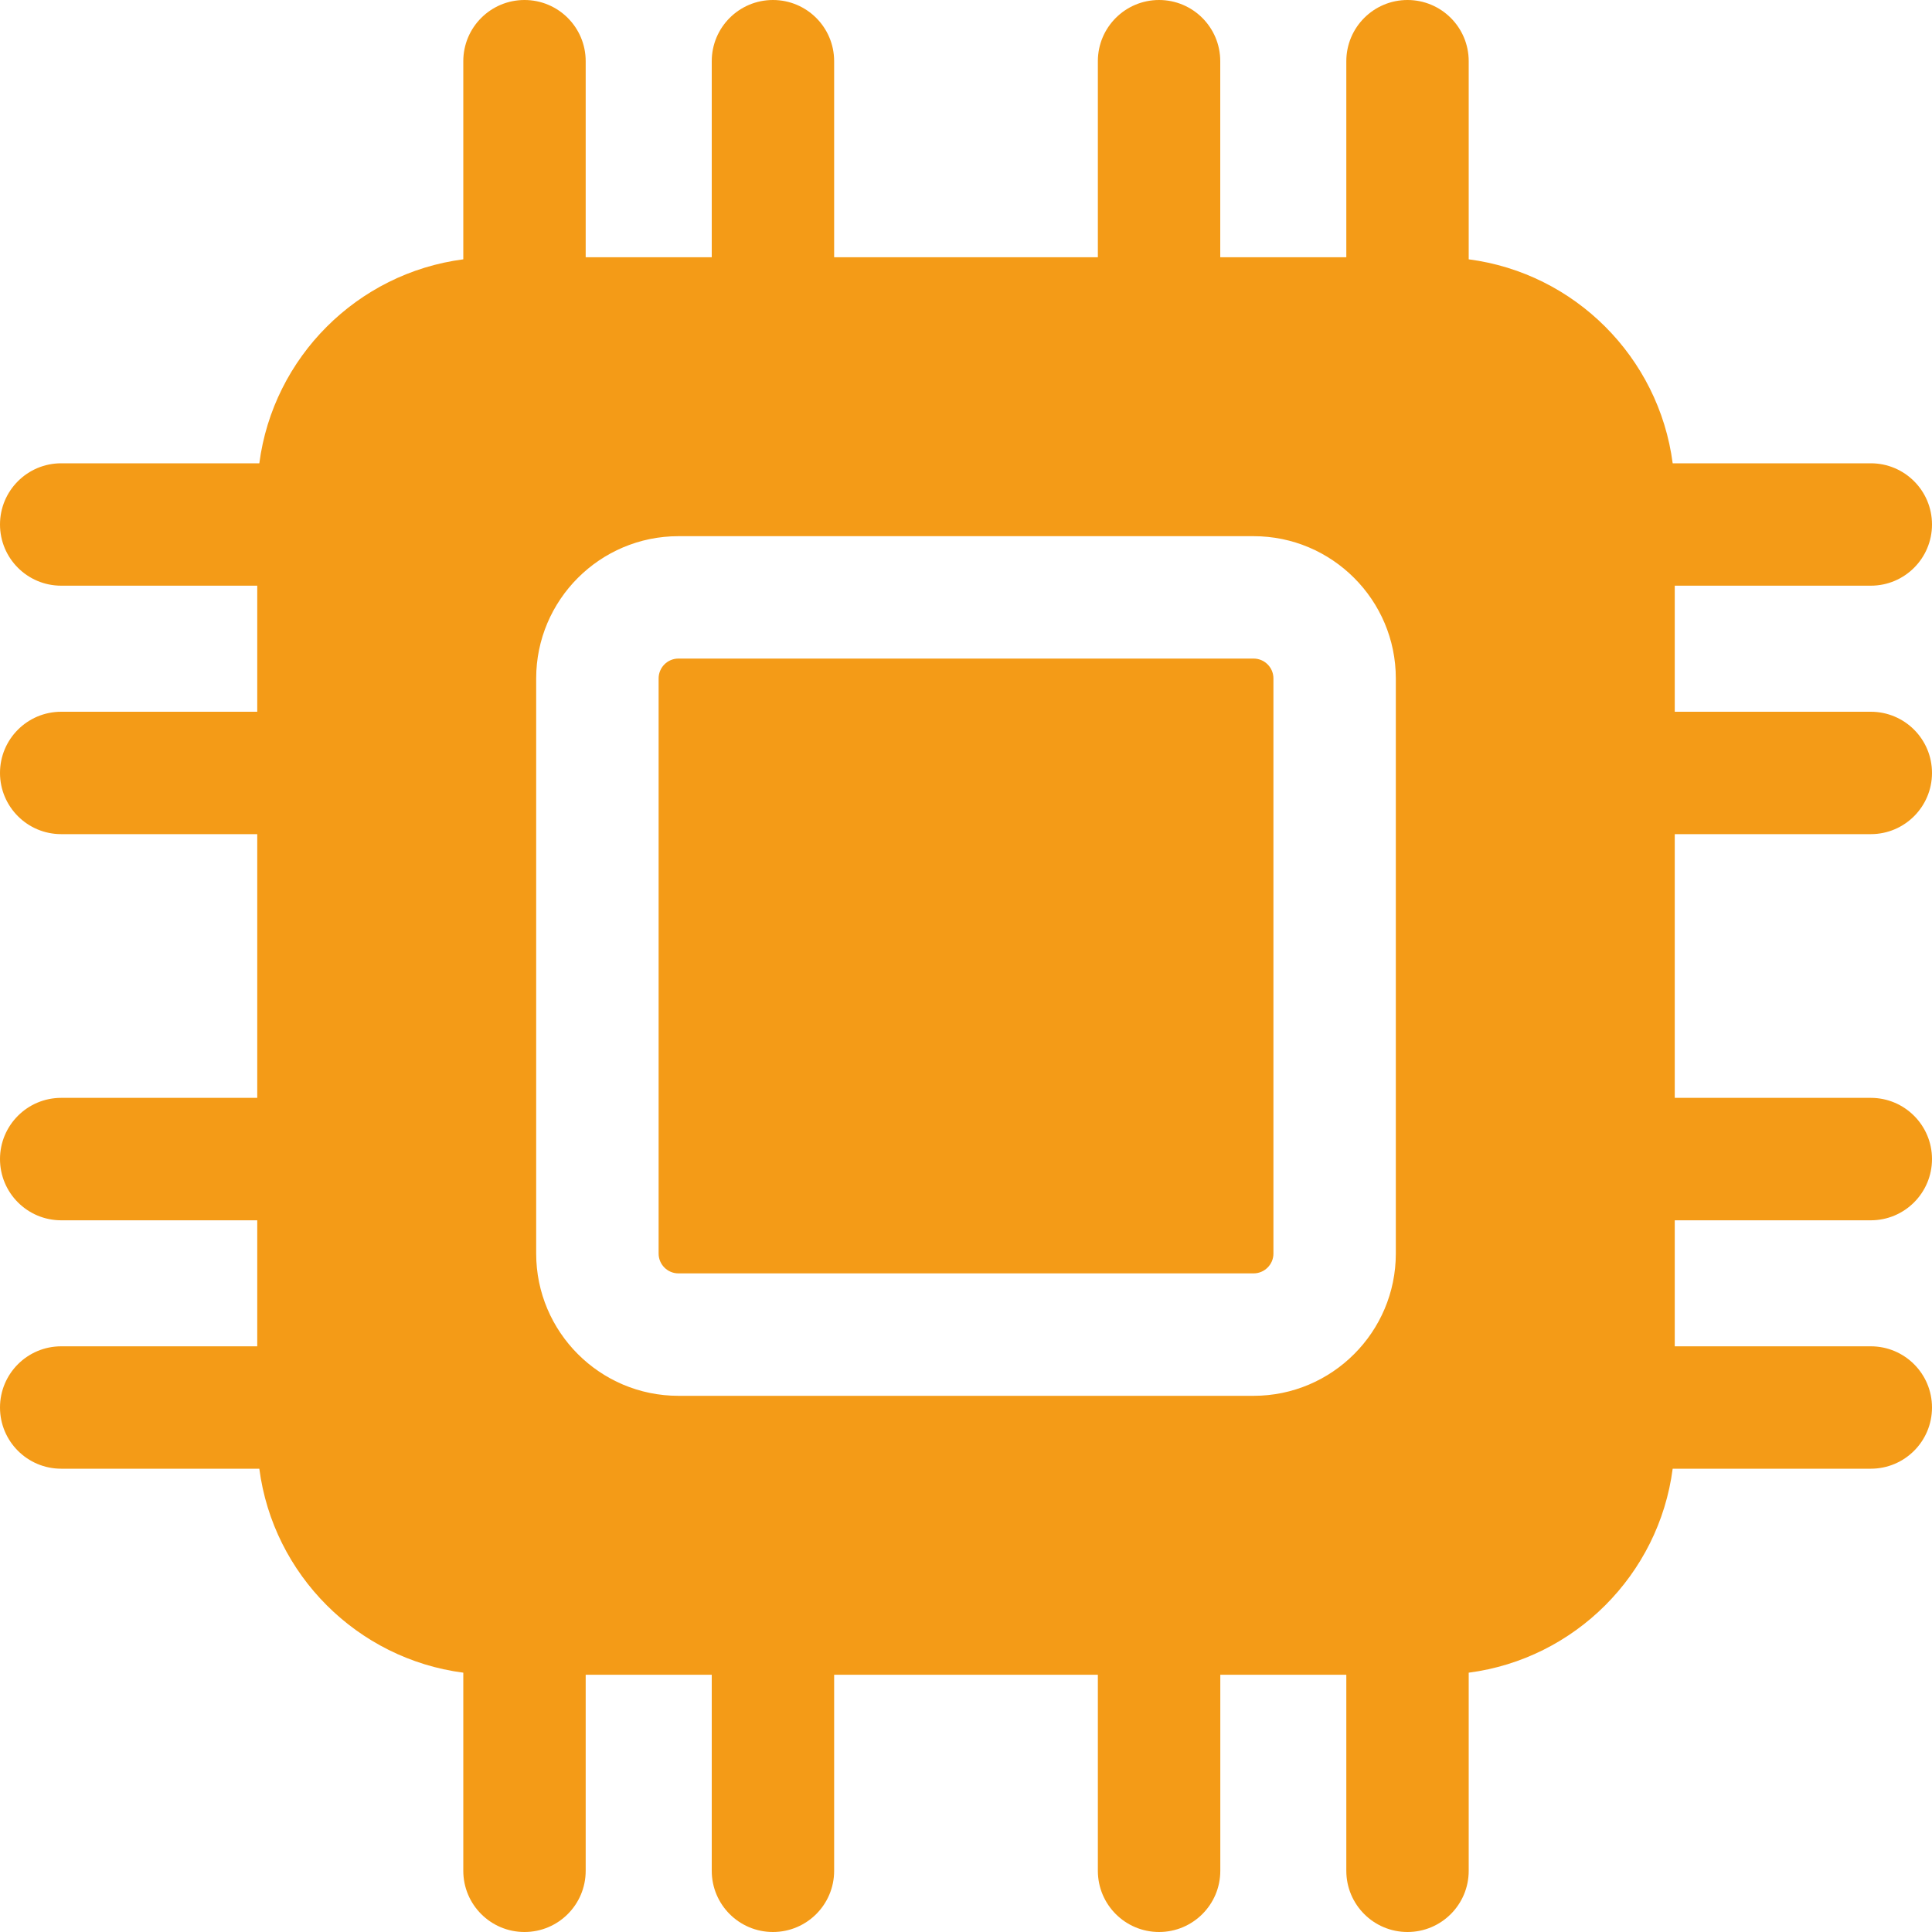
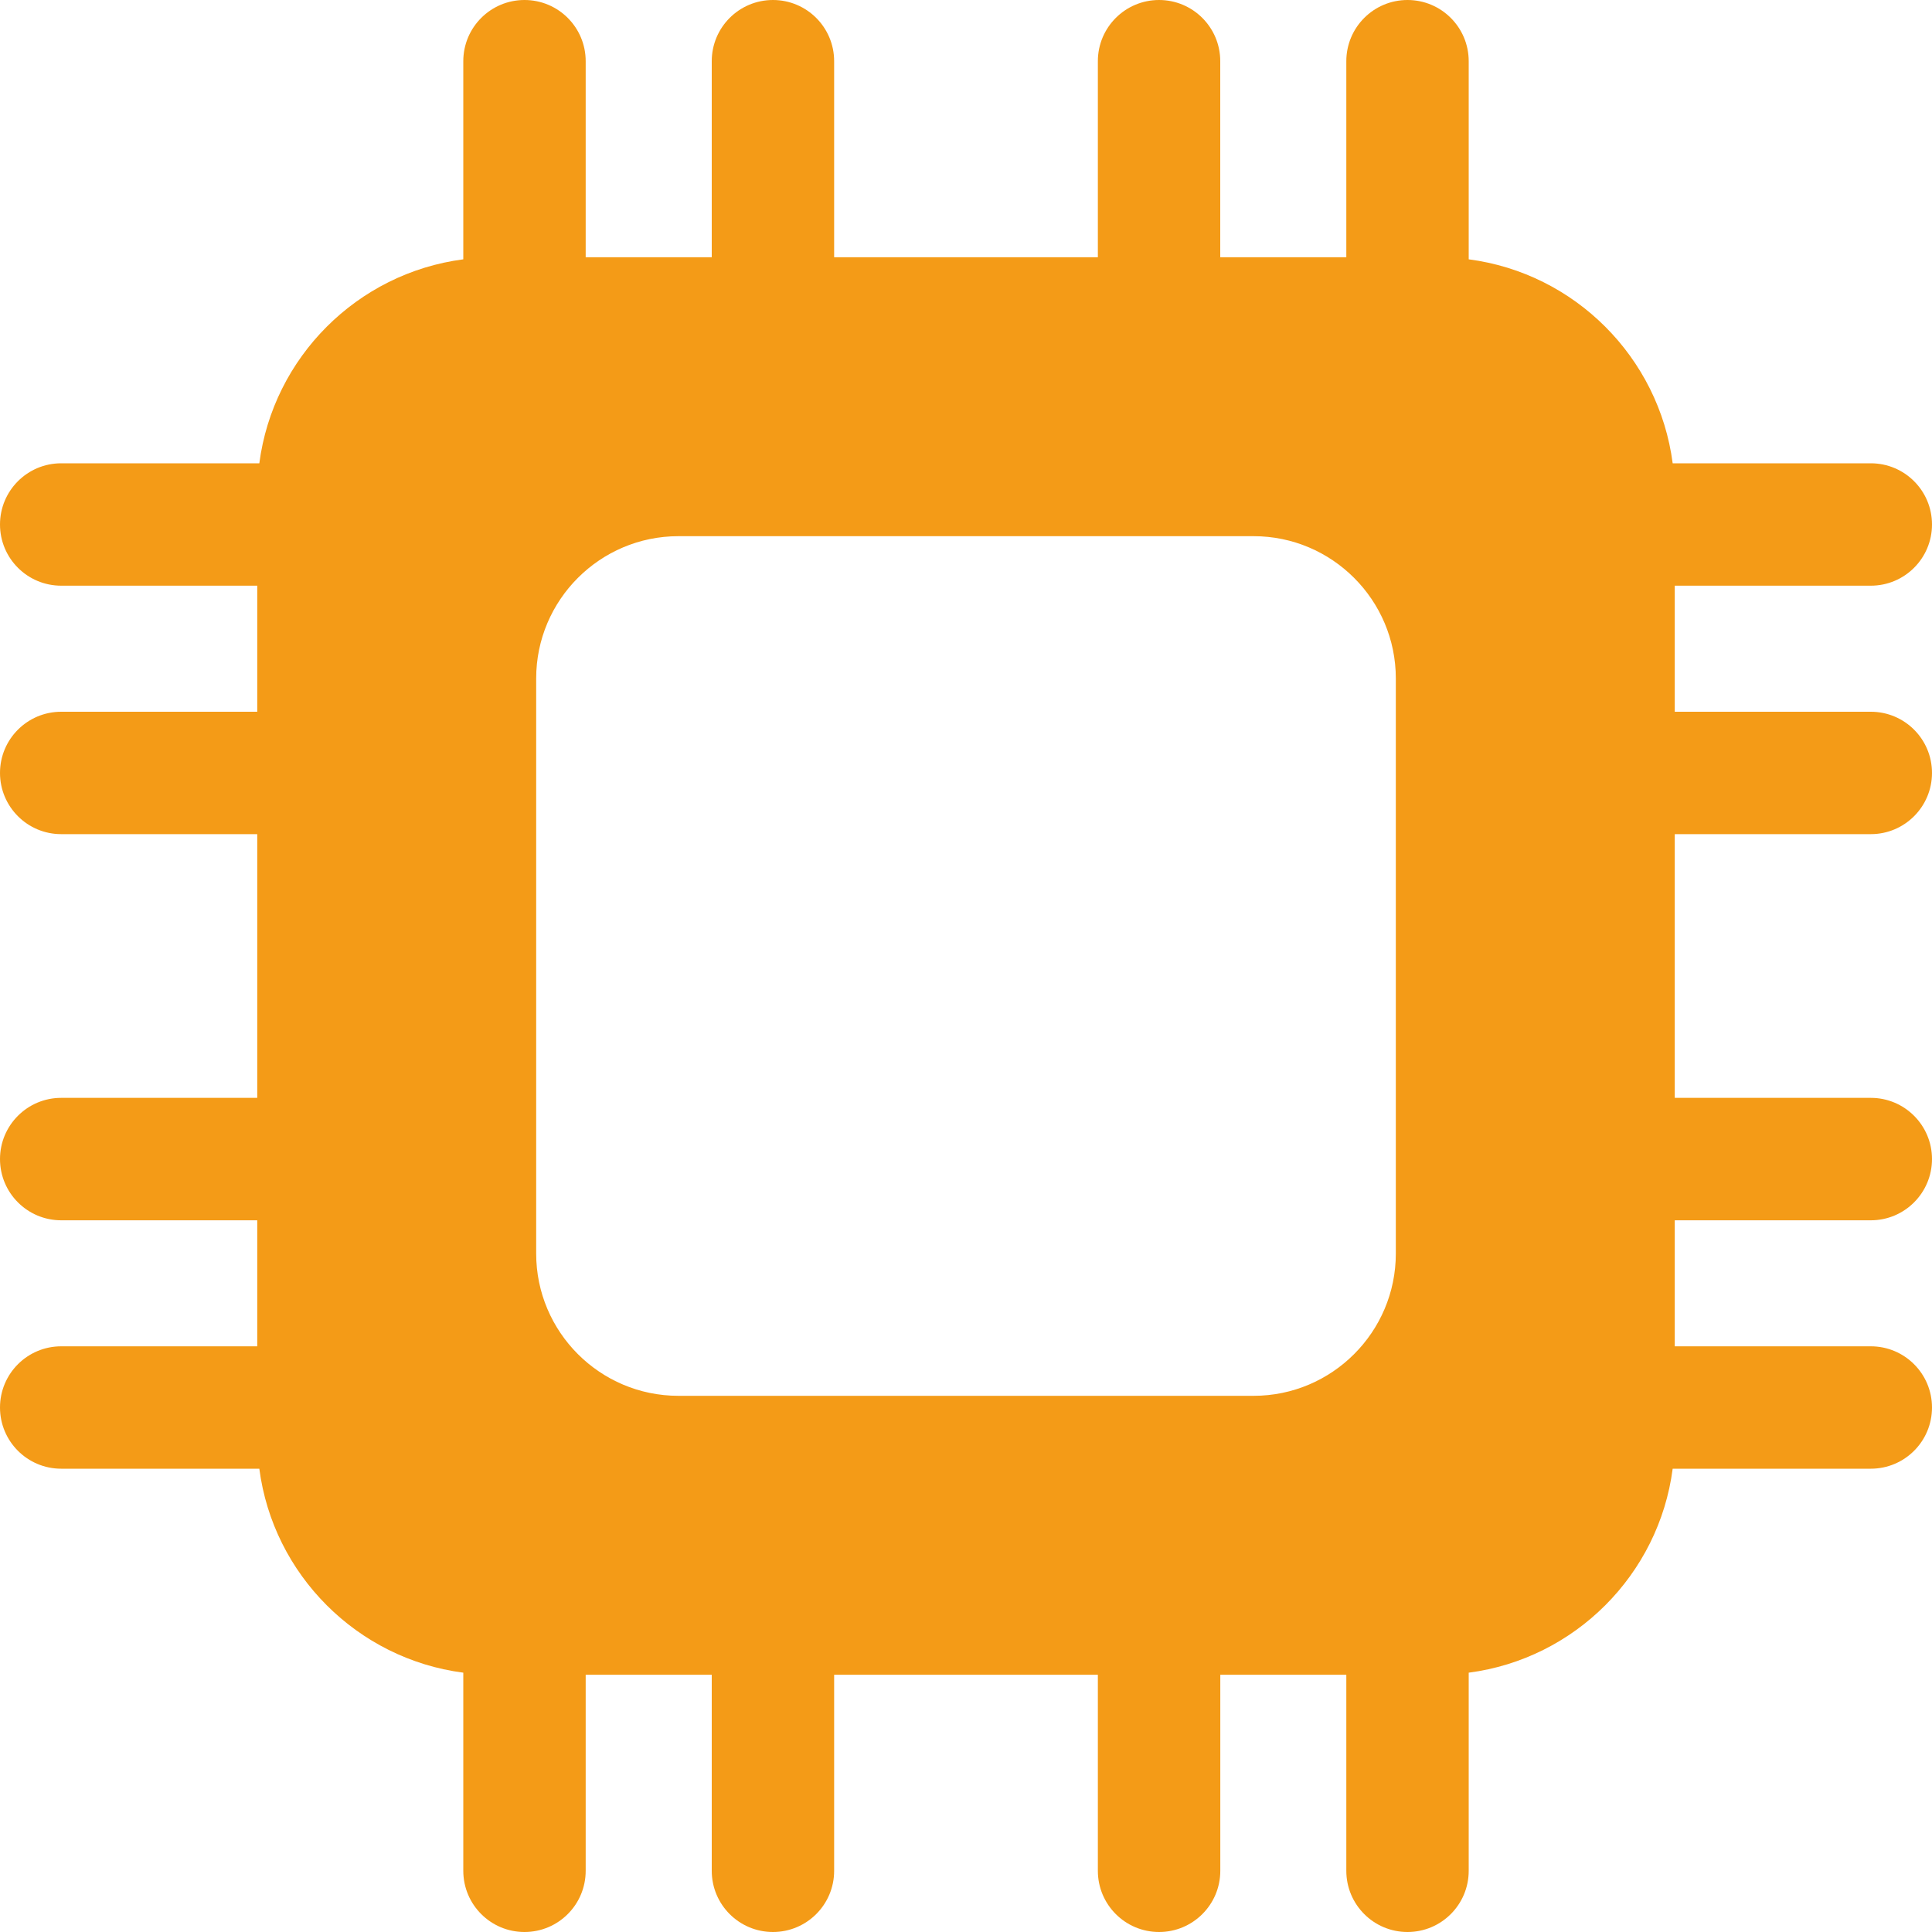
<svg xmlns="http://www.w3.org/2000/svg" width="40" height="40" viewBox="0 0 40 40" fill="none">
  <g clip-path="url(#clip0_5468_6796)">
-     <path d="M25.954 13.635H14.046C13.82 13.635 13.636 13.819 13.636 14.046V25.954C13.636 26.18 13.82 26.364 14.046 26.364H25.954C26.18 26.364 26.365 26.18 26.365 25.954V14.046C26.365 13.819 26.181 13.635 25.954 13.635Z" fill="#F49B17" />
    <path d="M38.733 17.27C39.433 17.27 40 16.702 40 16.003C40 15.303 39.433 14.736 38.733 14.736H34.674V12.126H38.733C39.433 12.126 40 11.559 40 10.859C40 10.159 39.433 9.592 38.733 9.592H34.631C34.345 7.397 32.603 5.655 30.408 5.369V1.267C30.408 0.567 29.841 0 29.141 0C28.441 0 27.874 0.567 27.874 1.267V5.326H25.264V1.267C25.264 0.567 24.697 0 23.997 0C23.297 0 22.73 0.567 22.73 1.267V5.326H17.27V1.267C17.27 0.567 16.703 0 16.003 0C15.303 0 14.736 0.567 14.736 1.267V5.326H12.126V1.267C12.126 0.567 11.559 0 10.859 0C10.159 0 9.592 0.567 9.592 1.267V5.369C7.397 5.655 5.655 7.397 5.369 9.592H1.267C0.567 9.592 0 10.159 0 10.859C0 11.559 0.567 12.126 1.267 12.126H5.326V14.736H1.267C0.567 14.736 0 15.303 0 16.003C0 16.702 0.567 17.27 1.267 17.27H5.326V22.73H1.267C0.567 22.73 0 23.298 0 23.997C0 24.697 0.567 25.265 1.267 25.265H5.326V27.874H1.267C0.567 27.874 0 28.441 0 29.141C0 29.841 0.567 30.408 1.267 30.408H5.369C5.655 32.603 7.397 34.345 9.592 34.631V38.733C9.592 39.433 10.159 40 10.859 40C11.559 40 12.126 39.433 12.126 38.733V34.674H14.736V38.733C14.736 39.433 15.303 40 16.003 40C16.703 40 17.27 39.433 17.27 38.733V34.674H22.73V38.733C22.73 39.433 23.297 40 23.997 40C24.697 40 25.265 39.433 25.265 38.733V34.674H27.874V38.733C27.874 39.433 28.441 40 29.141 40C29.841 40 30.408 39.433 30.408 38.733V34.631C32.603 34.345 34.345 32.603 34.631 30.408H38.733C39.433 30.408 40 29.841 40 29.141C40 28.441 39.433 27.874 38.733 27.874H34.674V25.265H38.733C39.433 25.265 40 24.697 40 23.997C40 23.298 39.433 22.73 38.733 22.73H34.674V17.27H38.733ZM28.899 25.954C28.899 27.578 27.578 28.899 25.954 28.899H14.046C12.422 28.899 11.101 27.578 11.101 25.954V14.046C11.101 12.422 12.422 11.101 14.046 11.101H25.954C27.578 11.101 28.899 12.422 28.899 14.046V25.954Z" fill="#F49B17" />
  </g>
  <defs>
    <clipPath id="clip0_5468_6796">
      <rect width="40" height="40" fill="white" />
    </clipPath>
  </defs>
</svg>